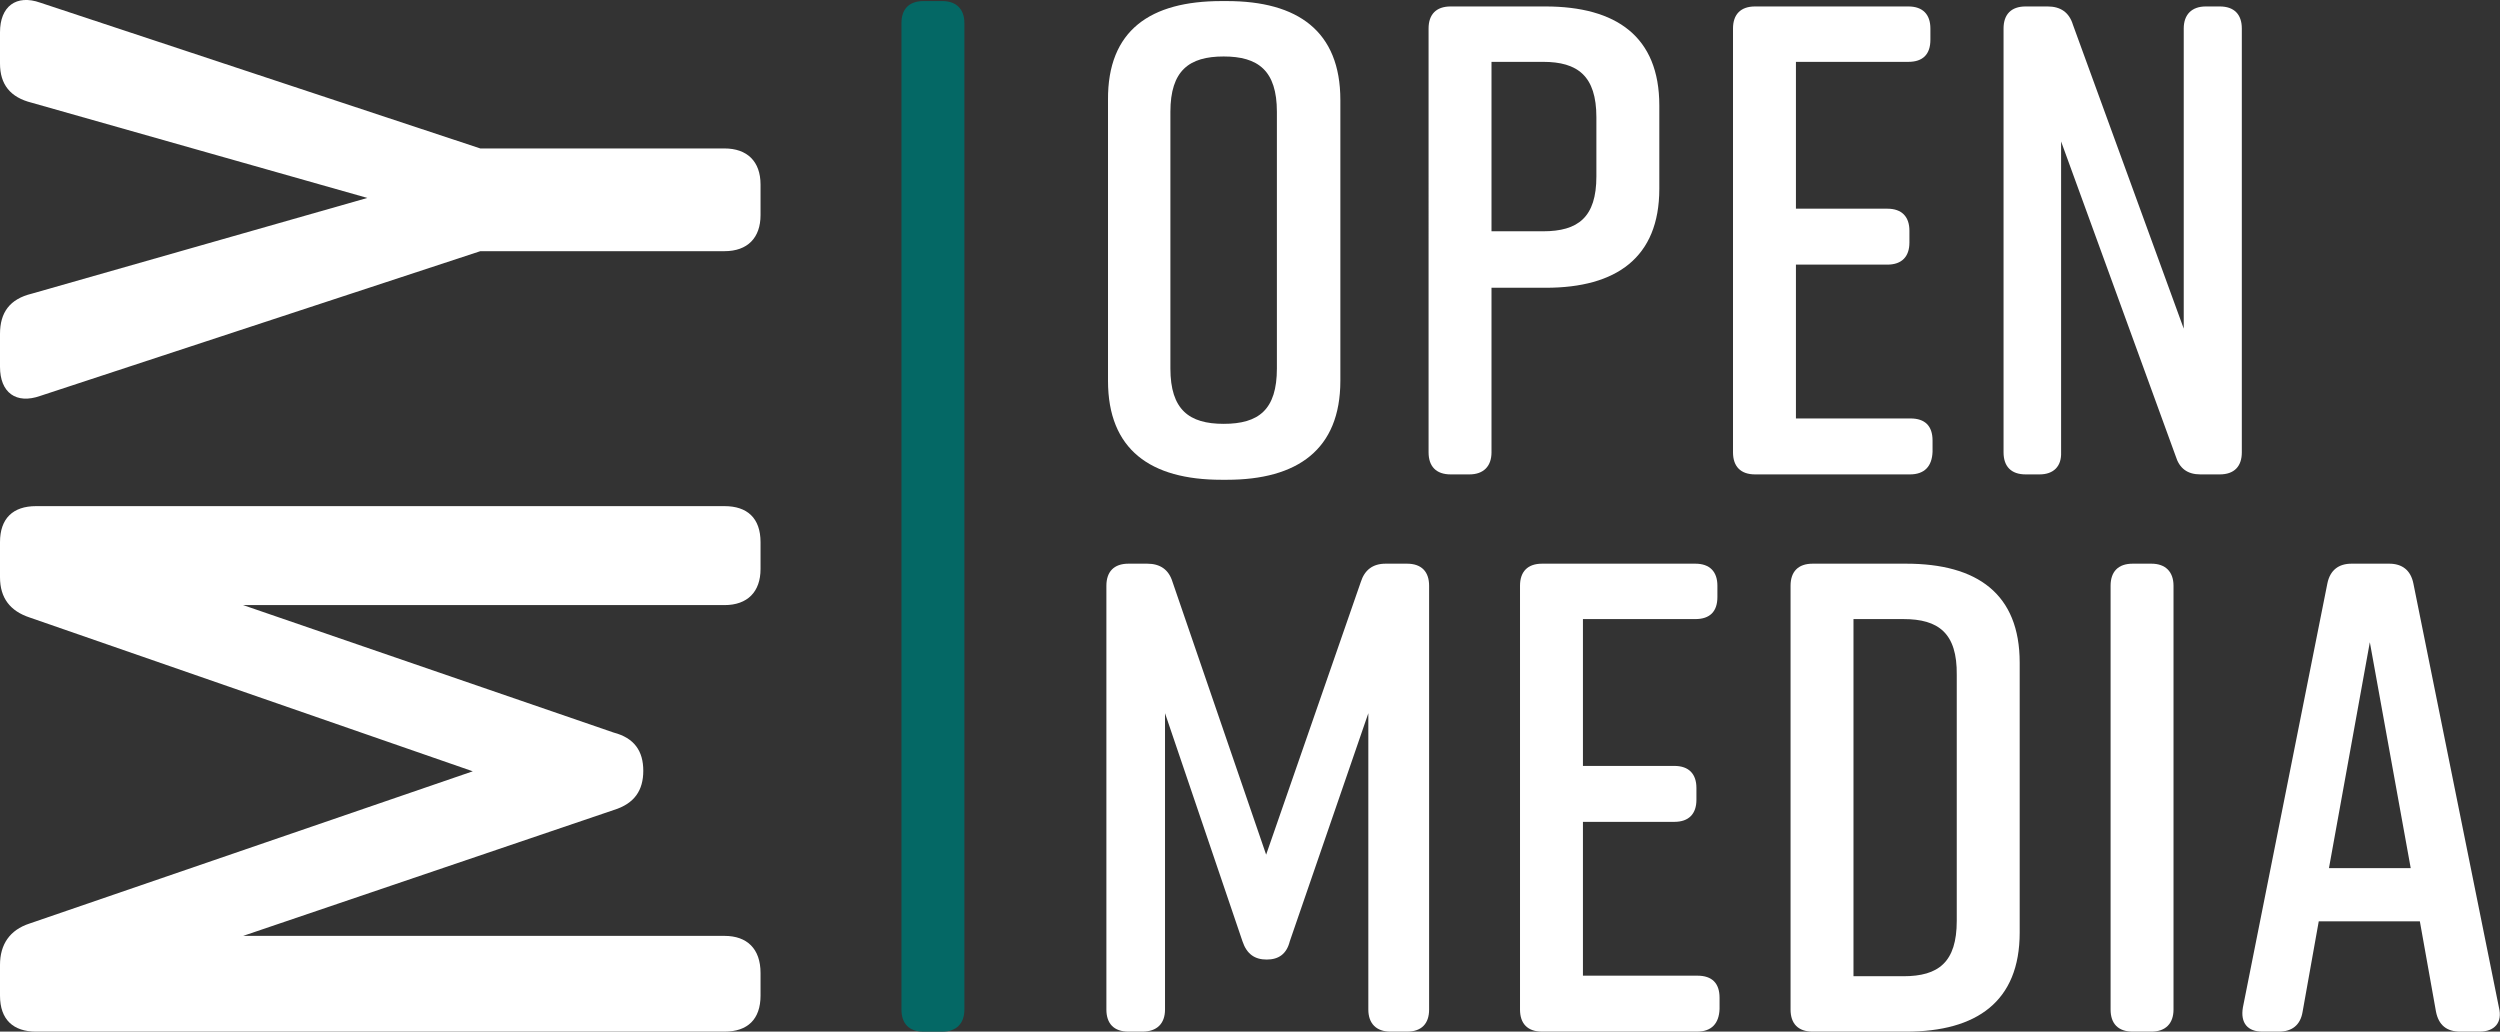
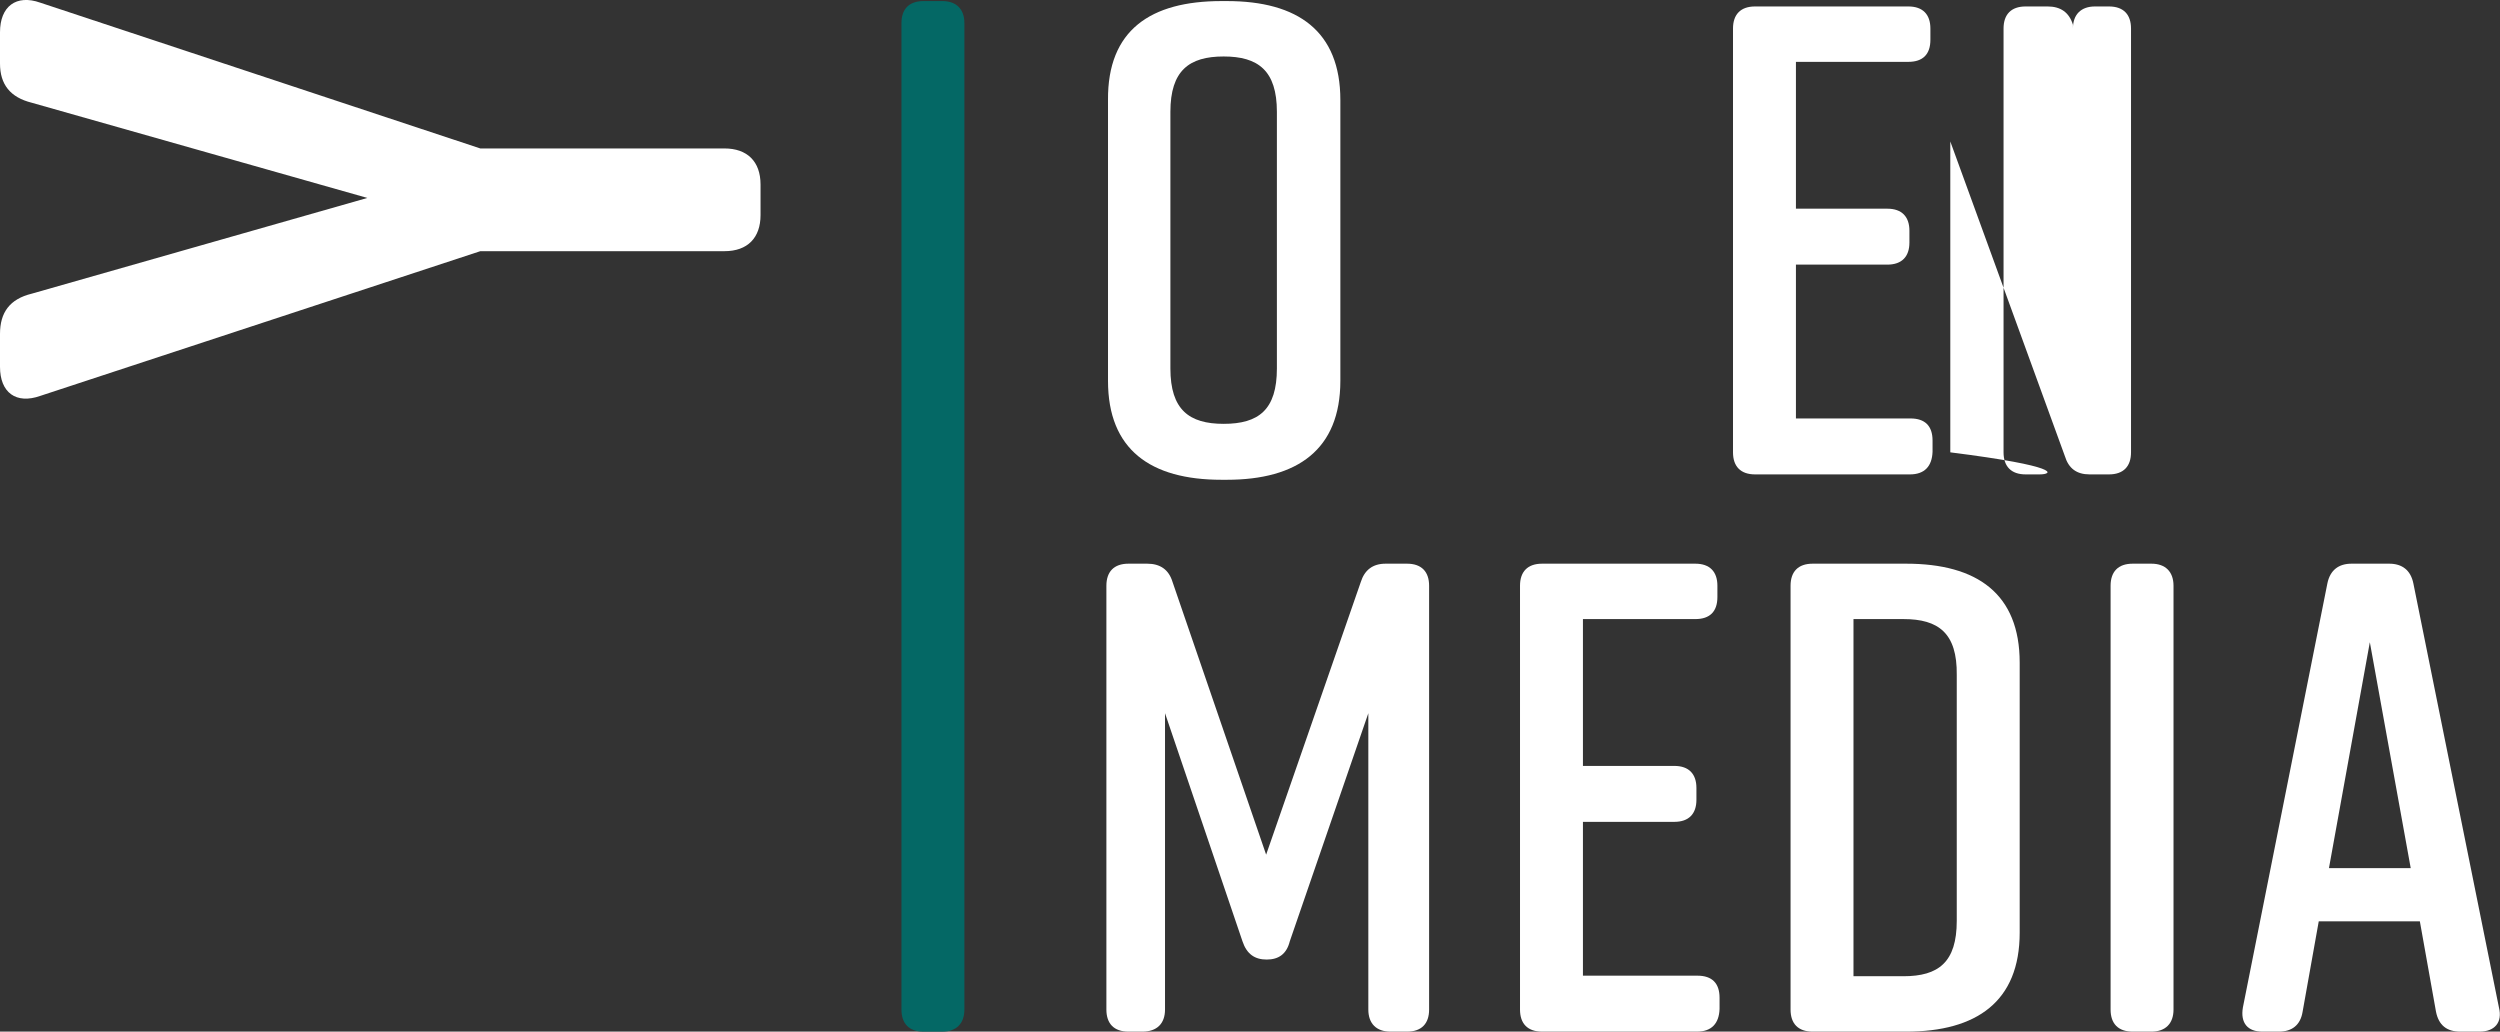
<svg xmlns="http://www.w3.org/2000/svg" version="1.1" x="0px" y="0px" width="464.8px" height="191.8px" viewBox="0 0 464.8 191.8" style="enable-background:new 0 0 464.8 191.8;" xml:space="preserve">
  <rect x="0" y="0" width="464.8" height="191.8" fill="#333333" stroke="none" />
  <style type="text/css">
	.st0{fill:#046865;}
	.st1{fill:#FFFFFF;}
</style>
  <g id="Laag_2">
    <path class="st0" d="M175.2,0.2h-3.5c-2.7,0-4.1,1.5-4.1,4.1v74.1v4.7v25.8v48.4v30.4c0,2.6,1.4,4.1,4.1,4.1h3.5   c2.6,0,4.1-1.5,4.1-4.1v-30.4v-48.4V83.1v-4.7V4.3C179.3,1.7,177.8,0.2,175.2,0.2z" />
  </g>
  <g id="Tekst_Lettercontouren">
    <g>
      <path class="st1" d="M239.8,175c-0.6,2.4-2.1,3.4-4.3,3.4c-2.2,0-3.7-1-4.5-3.4l-14.4-42.4v55.1c0,2.6-1.5,4.1-4.2,4.1h-2.6    c-2.7,0-4.1-1.5-4.1-4.1v-78.8c0-2.6,1.4-4.1,4.1-4.1h3.5c2.4,0,4,1.1,4.7,3.4l17.4,50.7l17.6-50.7c0.7-2.2,2.2-3.4,4.6-3.4h4    c2.7,0,4.1,1.5,4.1,4.1v78.8c0,2.6-1.4,4.1-4.1,4.1h-3.1c-2.6,0-4.1-1.5-4.1-4.1v-55.1L239.8,175z" />
      <path class="st1" d="M315.5,191.8h-28.8c-2.7,0-4.1-1.5-4.1-4.1v-78.8c0-2.6,1.4-4.1,4.1-4.1h28.5c2.7,0,4.1,1.5,4.1,4.1v2.1    c0,2.7-1.4,4.1-4.1,4.1h-20.9v27.3h17c2.7,0,4.1,1.5,4.1,4.1v2.2c0,2.6-1.4,4.1-4.1,4.1h-17v28.6h21.3c2.7,0,4.1,1.4,4.1,4.1v2.1    C319.6,190.3,318.2,191.8,315.5,191.8z" />
      <path class="st1" d="M375.5,123.2v50.2c0,12.8-8,18.4-21.1,18.4H337c-2.7,0-4.1-1.5-4.1-4.1v-78.8c0-2.6,1.4-4.1,4.1-4.1h17.4    C367.6,104.8,375.5,110.4,375.5,123.2z M353.9,115.1h-9.3v66.4h9.3c6.5,0,9.9-2.6,9.9-10.3v-45.7    C363.9,117.7,360.4,115.1,353.9,115.1z" />
      <path class="st1" d="M400,191.8h-3.5c-2.7,0-4.1-1.5-4.1-4.1v-78.8c0-2.6,1.4-4.1,4.1-4.1h3.5c2.6,0,4.1,1.5,4.1,4.1v78.8    C404.1,190.3,402.6,191.8,400,191.8z" />
      <path class="st1" d="M461,191.8h-3.6c-2.5,0-4-1.2-4.5-3.7l-3-16.8h-18.8l-3,16.8c-0.4,2.5-2,3.7-4.4,3.7h-3.1    c-2.7,0-4.1-1.6-3.6-4.5l15.7-78.8c0.5-2.5,2.1-3.7,4.5-3.7h7c2.4,0,4,1.2,4.5,3.7l15.9,78.8C465.3,190.1,463.8,191.8,461,191.8z     M448.2,161.4l-7.6-42l-7.6,42H448.2z" />
    </g>
    <g>
      <path class="st1" d="M227.1,0.2h1c13.2,0,21.1,5.6,21.1,18.4v52.2c0,12.8-8,18.4-21.1,18.4h-1c-13.2,0-21.1-5.6-21.1-18.4V18.6    C205.9,5.6,213.9,0.2,227.1,0.2z M227.5,78.8c6.5,0,9.9-2.6,9.9-10.3V20.8c0-7.7-3.5-10.3-9.9-10.3s-9.9,2.6-9.9,10.3v47.7    C217.6,76.2,221.1,78.8,227.5,78.8z" />
-       <path class="st1" d="M308.5,19.6v15.5c0,12.8-8,18.4-21.1,18.4h-10.1v30.6c0,2.6-1.5,4.1-4.1,4.1h-3.5c-2.7,0-4.1-1.5-4.1-4.1V5.3    c0-2.6,1.4-4.1,4.1-4.1h17.6C300.5,1.2,308.5,6.8,308.5,19.6z M296.8,21.8c0-7.7-3.5-10.3-9.9-10.3h-9.6V43h9.6    c6.5,0,9.9-2.6,9.9-10.2V21.8z" />
      <path class="st1" d="M355.1,88.2h-28.8c-2.7,0-4.1-1.5-4.1-4.1V5.3c0-2.6,1.4-4.1,4.1-4.1h28.5c2.7,0,4.1,1.5,4.1,4.1v2.1    c0,2.7-1.4,4.1-4.1,4.1h-20.9v27.3h17c2.7,0,4.1,1.5,4.1,4.1v2.2c0,2.6-1.4,4.1-4.1,4.1h-17v28.6h21.3c2.7,0,4.1,1.4,4.1,4.1v2.1    C359.2,86.7,357.8,88.2,355.1,88.2z" />
-       <path class="st1" d="M379.2,88.2h-2.6c-2.7,0-4.1-1.5-4.1-4.1V5.3c0-2.6,1.4-4.1,4.1-4.1h4.1c2.4,0,4,1.1,4.7,3.4L406,61.1V5.3    c0-2.6,1.5-4.1,4.1-4.1h2.6c2.7,0,4.1,1.5,4.1,4.1v78.8c0,2.6-1.4,4.1-4.1,4.1h-3.6c-2.4,0-3.9-1.1-4.6-3.4l-21.3-58.5v57.8    C383.3,86.7,381.8,88.2,379.2,88.2z" />
+       <path class="st1" d="M379.2,88.2h-2.6c-2.7,0-4.1-1.5-4.1-4.1V5.3c0-2.6,1.4-4.1,4.1-4.1h4.1c2.4,0,4,1.1,4.7,3.4V5.3    c0-2.6,1.5-4.1,4.1-4.1h2.6c2.7,0,4.1,1.5,4.1,4.1v78.8c0,2.6-1.4,4.1-4.1,4.1h-3.6c-2.4,0-3.9-1.1-4.6-3.4l-21.3-58.5v57.8    C383.3,86.7,381.8,88.2,379.2,88.2z" />
    </g>
    <g>
-       <path class="st1" d="M114.1,136.2c3.8,1,5.5,3.4,5.5,7.1c0,3.6-1.6,6.1-5.5,7.3L45.2,174h89.5c4.2,0,6.7,2.4,6.7,6.9v4.2    c0,4.4-2.4,6.7-6.7,6.7H6.7c-4.2,0-6.7-2.2-6.7-6.7v-5.7c0-3.8,1.8-6.5,5.5-7.7l82.4-28.3L5.5,114.8c-3.6-1.2-5.5-3.6-5.5-7.5    v-6.5c0-4.4,2.4-6.7,6.7-6.7h128c4.2,0,6.7,2.2,6.7,6.7v5c0,4.2-2.4,6.7-6.7,6.7H45.2L114.1,136.2z" />
      <path class="st1" d="M134.7,27.6c4.2,0,6.7,2.4,6.7,6.7v5.7c0,4.2-2.4,6.7-6.7,6.7H89.3L7.5,73.6C3,75.2,0,73,0,68.2v-6.1    c0-4,1.8-6.5,5.9-7.5l62.4-17.8L5.9,19.1c-4-1-5.9-3.4-5.9-7.3V6c0-4.8,3-7.1,7.5-5.5l81.8,27.1H134.7z" />
    </g>
  </g>
</svg>